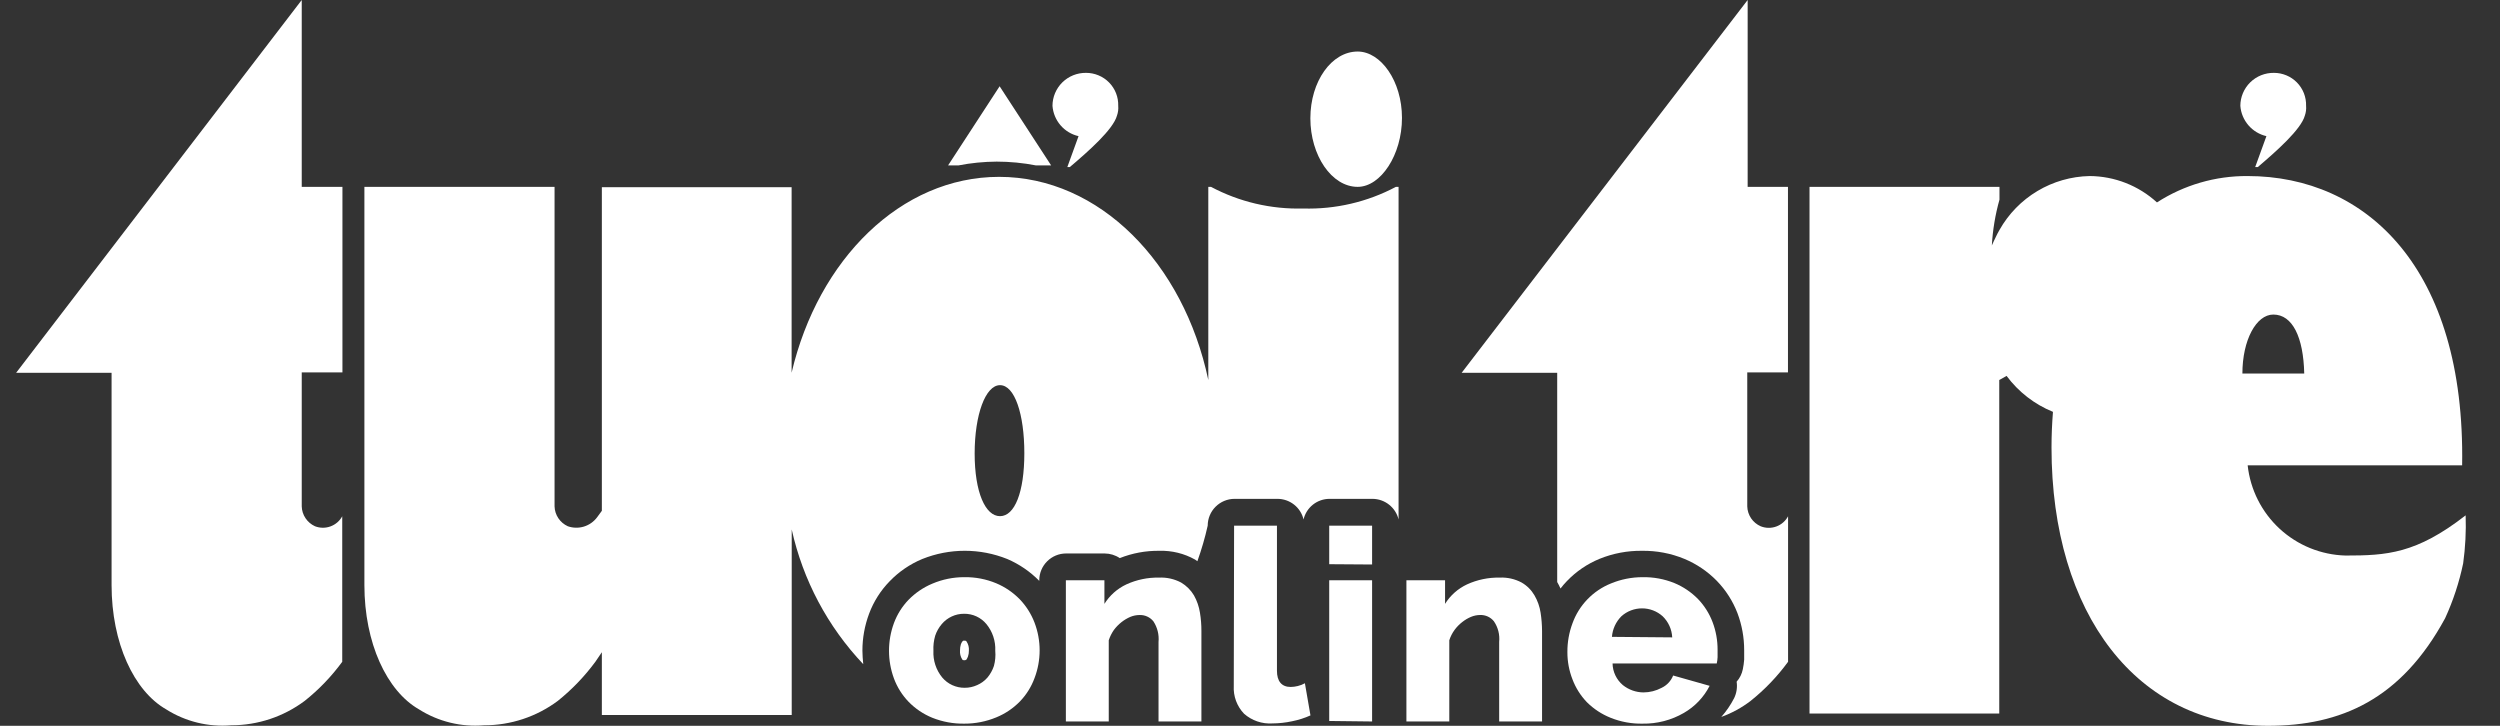
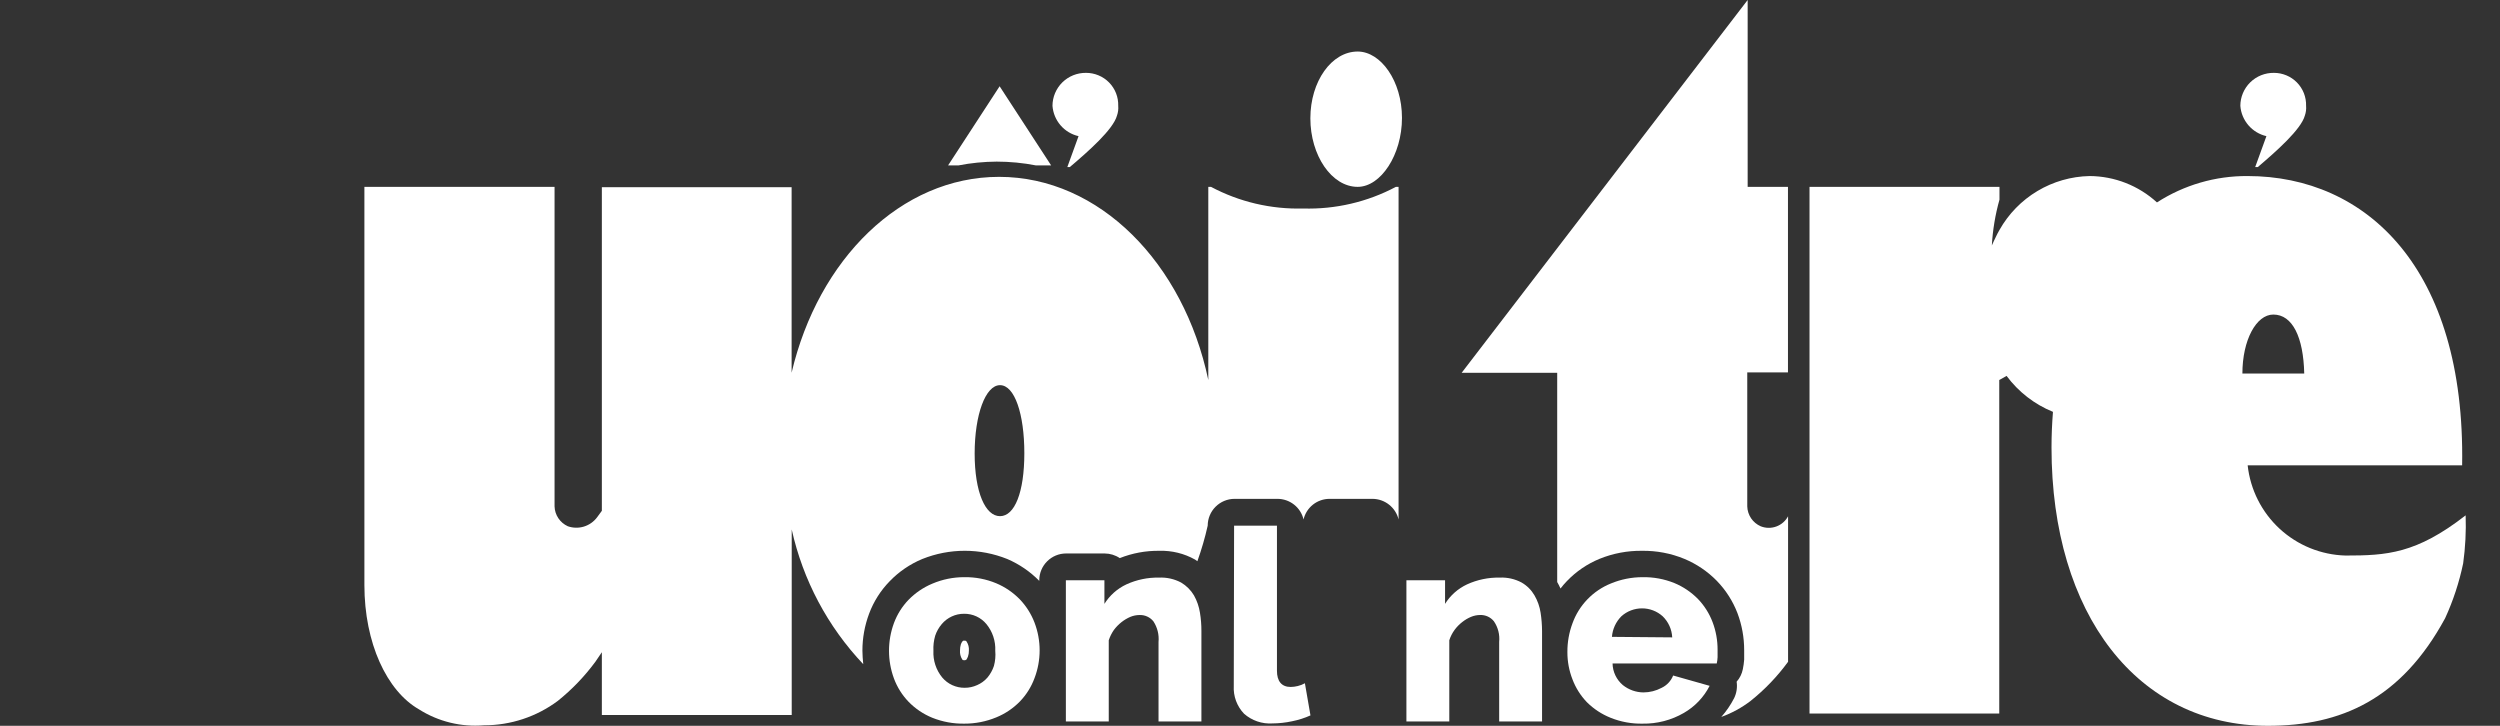
<svg xmlns="http://www.w3.org/2000/svg" width="124" height="36" viewBox="0 0 124 36" fill="none">
  <rect x="0" y="0" width="124" height="36" fill="#333333" stroke="none" />
  <path d="M53.496 6.753L52.939 8.287H53.062C53.987 7.505 55.219 6.416 55.403 5.731C55.457 5.577 55.478 5.413 55.464 5.25C55.47 5.037 55.434 4.824 55.356 4.625C55.278 4.426 55.161 4.245 55.012 4.093C54.862 3.94 54.684 3.819 54.486 3.737C54.289 3.655 54.078 3.613 53.864 3.614C53.647 3.612 53.432 3.652 53.231 3.733C53.03 3.814 52.847 3.934 52.692 4.086C52.538 4.238 52.415 4.419 52.331 4.619C52.247 4.819 52.203 5.033 52.203 5.25C52.23 5.606 52.37 5.944 52.602 6.214C52.835 6.485 53.148 6.674 53.496 6.753Z" fill="white" />
  <path d="M112.414 6.753L111.857 8.287H111.985C112.905 7.505 114.137 6.416 114.321 5.731C114.375 5.577 114.396 5.413 114.382 5.25C114.388 5.037 114.351 4.824 114.274 4.625C114.196 4.426 114.079 4.245 113.93 4.093C113.78 3.94 113.602 3.819 113.404 3.737C113.207 3.655 112.996 3.613 112.782 3.614C112.565 3.612 112.35 3.652 112.149 3.733C111.948 3.814 111.765 3.934 111.61 4.086C111.456 4.238 111.333 4.419 111.249 4.619C111.165 4.819 111.121 5.033 111.121 5.25C111.148 5.606 111.289 5.943 111.521 6.213C111.754 6.484 112.067 6.673 112.414 6.753Z" fill="white" />
  <path d="M67.34 9.268C68.485 9.268 69.538 7.684 69.538 5.848C69.538 4.013 68.485 2.556 67.34 2.556C66.047 2.556 64.994 4.033 64.994 5.869C64.994 7.704 66.047 9.268 67.34 9.268Z" fill="white" />
  <path d="M47.934 32.718C47.965 32.67 47.991 32.619 48.011 32.565C48.044 32.47 48.059 32.369 48.057 32.268C48.069 32.112 48.03 31.955 47.944 31.823C47.909 31.777 47.904 31.777 47.842 31.777C47.822 31.772 47.801 31.772 47.781 31.777C47.765 31.784 47.751 31.795 47.74 31.808C47.704 31.854 47.676 31.906 47.658 31.962C47.63 32.058 47.616 32.158 47.617 32.258C47.603 32.414 47.641 32.571 47.724 32.703C47.755 32.744 47.765 32.749 47.842 32.749C47.875 32.748 47.907 32.737 47.934 32.718Z" fill="white" />
  <path d="M49.437 8.016C50.091 8.017 50.743 8.08 51.385 8.205H52.137L49.581 4.279L47.024 8.205H47.536C48.162 8.083 48.799 8.02 49.437 8.016Z" fill="white" />
  <path d="M87.329 26.103C87.136 26.018 86.971 25.88 86.853 25.706C86.736 25.531 86.67 25.327 86.664 25.116V18.47H88.683V9.268H86.684V0L72.498 18.491H77.237V28.823C77.237 28.823 77.237 28.853 77.237 28.869C77.298 28.973 77.352 29.08 77.401 29.191C77.498 29.064 77.602 28.943 77.713 28.828C78.171 28.348 78.725 27.97 79.338 27.718C80.007 27.446 80.723 27.311 81.444 27.32C82.163 27.31 82.876 27.445 83.54 27.718C84.147 27.97 84.697 28.342 85.156 28.812C85.601 29.271 85.949 29.816 86.178 30.412C86.4 31.001 86.512 31.624 86.511 32.253C86.511 32.411 86.511 32.565 86.511 32.718C86.499 32.878 86.477 33.037 86.444 33.193C86.399 33.423 86.293 33.637 86.137 33.812C86.179 34.089 86.136 34.372 86.015 34.625C85.842 34.962 85.627 35.277 85.376 35.56C85.9 35.371 86.391 35.102 86.833 34.763C87.534 34.202 88.159 33.551 88.688 32.825V25.607C88.563 25.843 88.354 26.024 88.103 26.115C87.852 26.207 87.576 26.202 87.329 26.103Z" fill="white" />
  <path d="M122.296 25.561C119.847 27.468 118.38 27.555 116.335 27.555C115.123 27.521 113.963 27.049 113.071 26.227C112.18 25.405 111.616 24.288 111.484 23.081H122.122C122.286 13.292 117.358 8.732 111.479 8.732C109.885 8.721 108.324 9.176 106.985 10.04C106.073 9.206 104.883 8.739 103.647 8.732C102.733 8.75 101.84 9.006 101.056 9.475C100.271 9.944 99.623 10.609 99.174 11.405C99.102 11.528 99.046 11.64 98.995 11.748C98.944 11.855 98.857 12.029 98.795 12.177C98.839 11.408 98.965 10.645 99.174 9.902V9.268H89.752V35.392H99.163V18.849L99.526 18.644C100.115 19.438 100.911 20.055 101.827 20.428C101.781 21.006 101.755 21.594 101.755 22.197C101.755 30.474 106.029 36 112.491 36C116.116 36 119.096 34.686 121.279 30.663C121.678 29.793 121.978 28.88 122.173 27.943C122.282 27.154 122.323 26.357 122.296 25.561ZM112.757 15.602C113.713 15.602 114.25 16.732 114.29 18.527H111.223C111.223 16.87 111.908 15.602 112.757 15.602Z" fill="white" />
-   <path d="M15.625 26.103C15.434 26.017 15.271 25.878 15.154 25.704C15.037 25.53 14.972 25.326 14.966 25.116V18.47H16.985V9.268H14.966V0L0.8 18.491H5.534V29.017C5.534 31.895 6.643 34.267 8.238 35.182C9.2 35.792 10.334 36.07 11.469 35.974C12.783 35.975 14.062 35.55 15.114 34.763C15.818 34.203 16.444 33.551 16.975 32.825V25.607C16.849 25.84 16.642 26.018 16.393 26.109C16.145 26.201 15.872 26.198 15.625 26.103Z" fill="white" />
  <path d="M42.776 32.278C42.775 31.65 42.888 31.026 43.108 30.438C43.333 29.836 43.681 29.287 44.13 28.828C44.586 28.355 45.135 27.981 45.741 27.728C47.096 27.183 48.609 27.183 49.964 27.728C50.557 27.983 51.096 28.351 51.548 28.812V28.782C51.548 28.429 51.688 28.091 51.938 27.842C52.187 27.592 52.525 27.452 52.877 27.452H54.789C55.057 27.453 55.319 27.533 55.541 27.682C56.164 27.435 56.829 27.312 57.499 27.32C58.119 27.301 58.732 27.451 59.273 27.754L59.39 27.836C59.597 27.259 59.768 26.67 59.902 26.072C59.903 25.72 60.043 25.383 60.292 25.134C60.541 24.885 60.879 24.744 61.231 24.743H63.358C63.657 24.742 63.949 24.842 64.185 25.028C64.421 25.213 64.587 25.473 64.656 25.765C64.724 25.474 64.889 25.214 65.124 25.028C65.359 24.843 65.65 24.742 65.949 24.743H68.076C68.375 24.745 68.664 24.846 68.899 25.032C69.133 25.217 69.299 25.475 69.369 25.765V9.268H69.237C67.822 10.019 66.236 10.389 64.635 10.342C63.045 10.385 61.47 10.015 60.065 9.268H59.932V18.849C58.711 13.046 54.529 8.772 49.555 8.772C44.688 8.772 40.583 12.862 39.264 18.486V9.284H29.852V25.336L29.612 25.663C29.448 25.88 29.22 26.04 28.96 26.119C28.7 26.198 28.422 26.192 28.165 26.103C27.974 26.017 27.811 25.878 27.694 25.704C27.577 25.53 27.512 25.326 27.506 25.116V9.268H18.074V29.017C18.074 31.895 19.183 34.267 20.778 35.182C21.74 35.792 22.874 36.07 24.009 35.974C25.328 35.977 26.612 35.551 27.669 34.763C28.37 34.2 28.996 33.548 29.53 32.825L29.852 32.35V35.463H39.269V26.261C39.825 28.768 41.051 31.078 42.817 32.943C42.796 32.718 42.776 32.488 42.776 32.278ZM49.601 19.104C50.327 19.104 50.807 20.536 50.807 22.478C50.807 24.421 50.327 25.602 49.601 25.602C48.875 25.602 48.343 24.421 48.343 22.494C48.343 20.566 48.88 19.104 49.601 19.104Z" fill="white" />
  <path d="M47.832 35.893C47.288 35.902 46.747 35.803 46.242 35.601C45.8 35.421 45.399 35.151 45.066 34.809C44.747 34.478 44.5 34.084 44.34 33.654C44.013 32.766 44.013 31.791 44.34 30.903C44.5 30.472 44.747 30.079 45.066 29.748C45.401 29.406 45.8 29.135 46.242 28.95C46.744 28.736 47.285 28.626 47.832 28.628C48.373 28.619 48.911 28.722 49.411 28.93C49.851 29.114 50.249 29.386 50.582 29.727C50.9 30.06 51.149 30.453 51.313 30.883C51.65 31.768 51.65 32.747 51.313 33.633C51.155 34.064 50.909 34.457 50.592 34.788C50.259 35.13 49.859 35.4 49.416 35.581C48.914 35.789 48.375 35.895 47.832 35.893ZM46.298 32.278C46.274 32.758 46.429 33.23 46.733 33.602C46.87 33.765 47.041 33.896 47.235 33.984C47.428 34.072 47.639 34.117 47.852 34.114C48.064 34.115 48.273 34.069 48.466 33.981C48.662 33.896 48.837 33.769 48.977 33.608C49.12 33.437 49.229 33.241 49.299 33.03C49.365 32.785 49.388 32.531 49.365 32.278C49.388 31.798 49.231 31.326 48.926 30.954C48.791 30.792 48.623 30.662 48.431 30.573C48.24 30.485 48.032 30.441 47.821 30.443C47.61 30.442 47.401 30.486 47.21 30.575C47.018 30.663 46.848 30.793 46.712 30.954C46.567 31.124 46.456 31.32 46.385 31.532C46.315 31.774 46.285 32.026 46.298 32.278Z" fill="white" />
  <path d="M59.59 35.785H57.463V31.839C57.497 31.479 57.406 31.118 57.207 30.816C57.125 30.715 57.02 30.634 56.901 30.58C56.783 30.526 56.653 30.5 56.522 30.505C56.366 30.505 56.212 30.537 56.067 30.596C55.91 30.663 55.762 30.751 55.628 30.857C55.485 30.97 55.358 31.1 55.249 31.246C55.14 31.403 55.054 31.575 54.994 31.757V35.785H52.867V28.782H54.779V29.952C55.041 29.532 55.419 29.196 55.868 28.986C56.376 28.753 56.93 28.638 57.489 28.649C57.869 28.631 58.246 28.716 58.583 28.894C58.846 29.05 59.066 29.27 59.222 29.533C59.371 29.799 59.471 30.09 59.518 30.392C59.567 30.691 59.591 30.994 59.59 31.297V35.785Z" fill="white" />
  <path d="M61.211 26.072H63.337V33.275C63.337 33.786 63.567 34.073 64.017 34.073C64.136 34.071 64.254 34.056 64.37 34.027C64.493 33.998 64.612 33.951 64.723 33.889L64.999 35.484C64.706 35.616 64.399 35.713 64.084 35.775C63.764 35.844 63.439 35.88 63.112 35.882C62.599 35.915 62.093 35.742 61.706 35.402C61.531 35.219 61.395 35.002 61.307 34.765C61.219 34.527 61.181 34.274 61.195 34.022L61.211 26.072Z" fill="white" />
-   <path d="M65.929 27.984V26.072H68.056V27.999L65.929 27.984ZM65.929 35.76V28.782H68.056V35.785L65.929 35.76Z" fill="white" />
  <path d="M76.486 35.785H74.359V31.839C74.395 31.478 74.303 31.116 74.098 30.816C74.016 30.714 73.911 30.633 73.793 30.579C73.674 30.525 73.544 30.499 73.413 30.504C73.258 30.505 73.106 30.537 72.963 30.596C72.805 30.662 72.657 30.75 72.523 30.857C72.38 30.968 72.253 31.099 72.145 31.246C72.032 31.401 71.944 31.574 71.885 31.757V35.785H69.758V28.782H71.675V29.952C71.936 29.531 72.315 29.196 72.764 28.986C73.272 28.753 73.826 28.638 74.384 28.649C74.763 28.631 75.139 28.715 75.473 28.894C75.739 29.047 75.959 29.268 76.112 29.533C76.266 29.798 76.368 30.089 76.414 30.392C76.46 30.691 76.484 30.994 76.486 31.297V35.785Z" fill="white" />
  <path d="M81.47 35.893C80.931 35.903 80.396 35.806 79.896 35.606C79.452 35.43 79.049 35.166 78.71 34.829C78.397 34.503 78.153 34.117 77.994 33.694C77.826 33.264 77.741 32.806 77.743 32.345C77.739 31.858 77.824 31.375 77.994 30.919C78.154 30.473 78.407 30.067 78.736 29.726C79.065 29.385 79.462 29.117 79.901 28.94C80.398 28.734 80.931 28.628 81.47 28.628C82.011 28.618 82.548 28.717 83.05 28.92C83.489 29.102 83.888 29.372 84.221 29.712C84.538 30.042 84.785 30.434 84.946 30.862C85.111 31.3 85.194 31.765 85.192 32.232C85.192 32.355 85.192 32.478 85.192 32.595C85.188 32.7 85.174 32.805 85.151 32.907H79.983C79.986 33.112 80.034 33.314 80.122 33.499C80.21 33.684 80.337 33.848 80.494 33.981C80.784 34.213 81.144 34.341 81.516 34.344C81.828 34.343 82.135 34.265 82.411 34.119C82.675 33.995 82.881 33.776 82.988 33.505L84.798 34.017C84.511 34.579 84.067 35.046 83.52 35.361C82.898 35.721 82.189 35.905 81.47 35.893ZM82.942 31.614C82.923 31.217 82.753 30.842 82.467 30.566C82.186 30.314 81.822 30.175 81.445 30.175C81.067 30.175 80.703 30.314 80.422 30.566C80.149 30.84 79.982 31.202 79.952 31.588L82.942 31.614Z" fill="white" />
</svg>